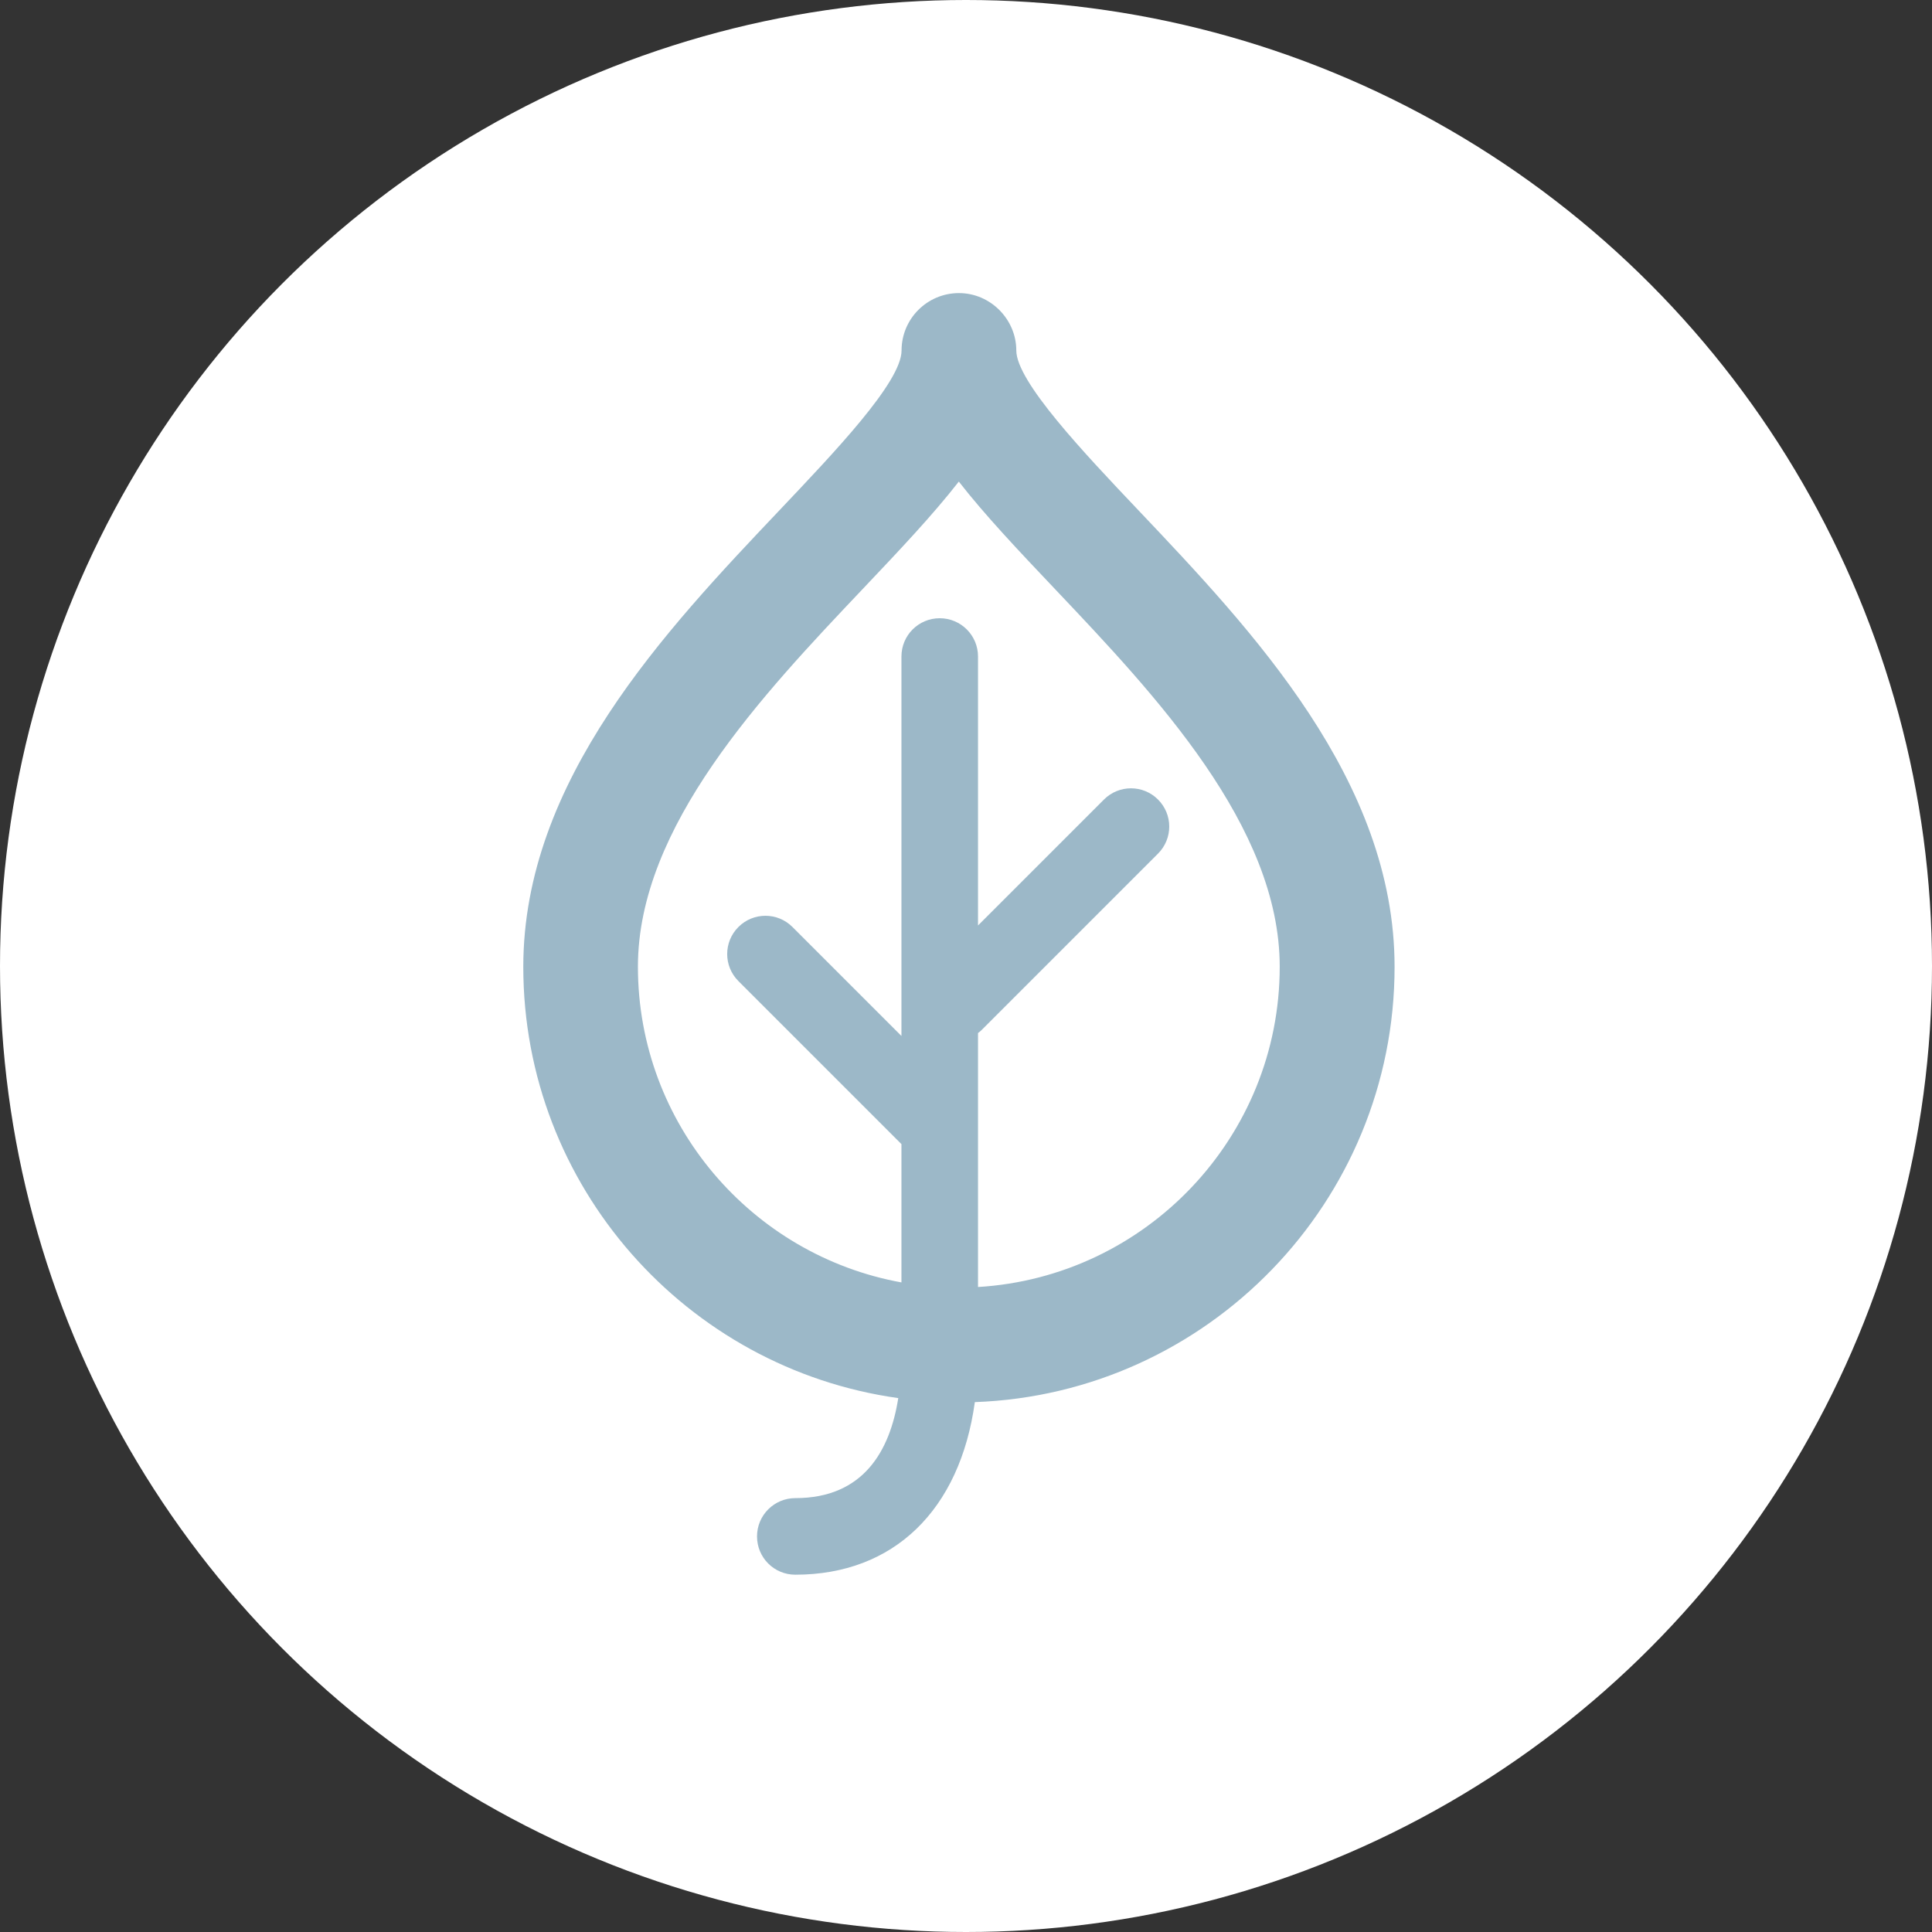
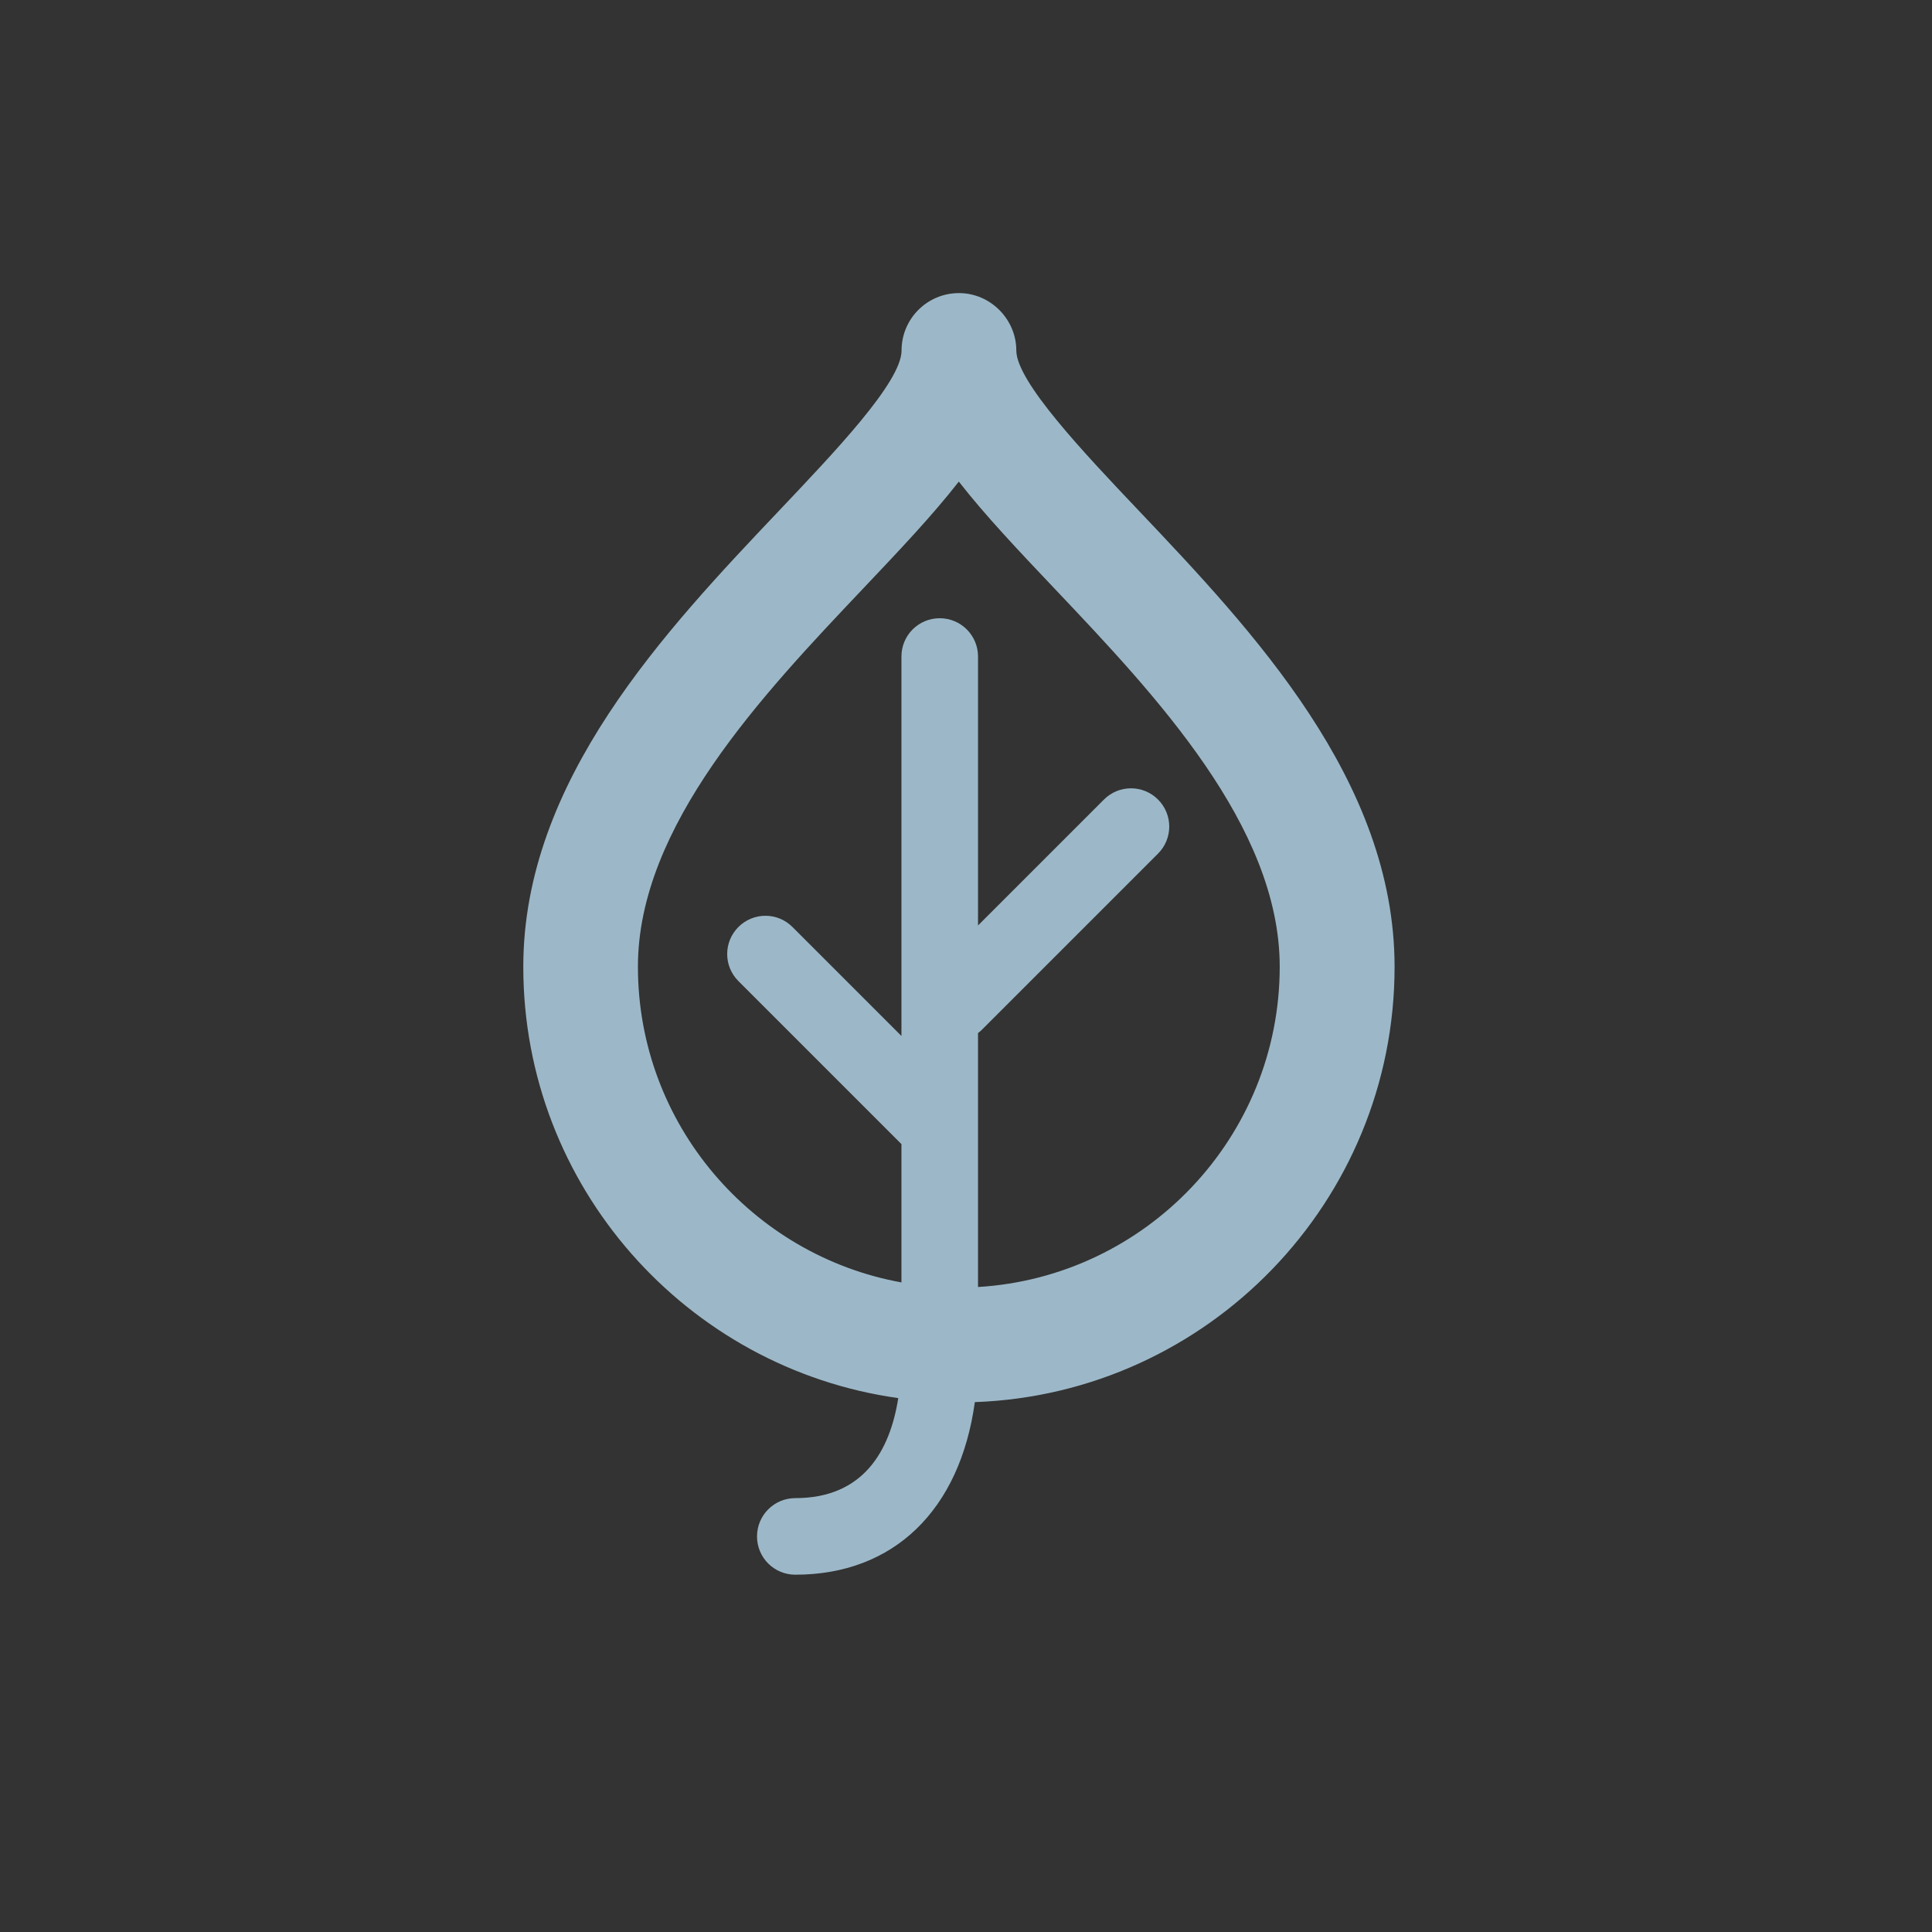
<svg xmlns="http://www.w3.org/2000/svg" id="Calque_2" data-name="Calque 2" viewBox="0 0 164 164">
  <rect x="0" y="0" width="164" height="164" fill="#333333" stroke="none" />
  <defs>
    <style>
      .cls-1 {
        fill: #fff;
      }

      .cls-2 {
        fill: #9cb8c8;
      }
    </style>
  </defs>
  <g id="Calque_1-2" data-name="Calque 1">
    <g>
-       <circle class="cls-1" cx="82" cy="82" r="82" />
      <path class="cls-2" d="M118.38,82.07c0-15.81-12.06-28.54-21.75-38.76-4.62-4.87-10.36-10.93-10.36-13.56s-2.18-4.87-4.87-4.87-4.87,2.18-4.87,4.87-5.75,8.69-10.36,13.56c-9.69,10.22-21.75,22.94-21.75,38.76,0,18.64,13.87,34.1,31.83,36.61-.7,4.44-2.93,8.49-8.74,8.49-1.79,0-3.25,1.45-3.25,3.25s1.45,3.25,3.25,3.25c8.38,0,13.98-5.51,15.24-14.65,19.77-.71,35.63-17.01,35.63-36.95Zm-35.36,27.19v-21.57c.11-.08,.21-.16,.31-.26l14.97-14.97c1.27-1.27,1.27-3.32,0-4.59-1.27-1.27-3.32-1.27-4.59,0l-10.69,10.69v-22.83c0-1.79-1.45-3.25-3.25-3.25s-3.25,1.45-3.25,3.25v32.21l-9.25-9.25c-1.27-1.27-3.32-1.27-4.59,0-1.27,1.27-1.27,3.32,0,4.59l13.84,13.84v11.74c-12.7-2.3-22.37-13.44-22.37-26.8,0-11.93,10.58-23.09,19.08-32.06,3.11-3.28,5.94-6.27,8.16-9.12,2.22,2.85,5.05,5.84,8.16,9.12,8.5,8.97,19.08,20.13,19.08,32.06,0,14.47-11.35,26.34-25.62,27.19Z" />
    </g>
  </g>
</svg>